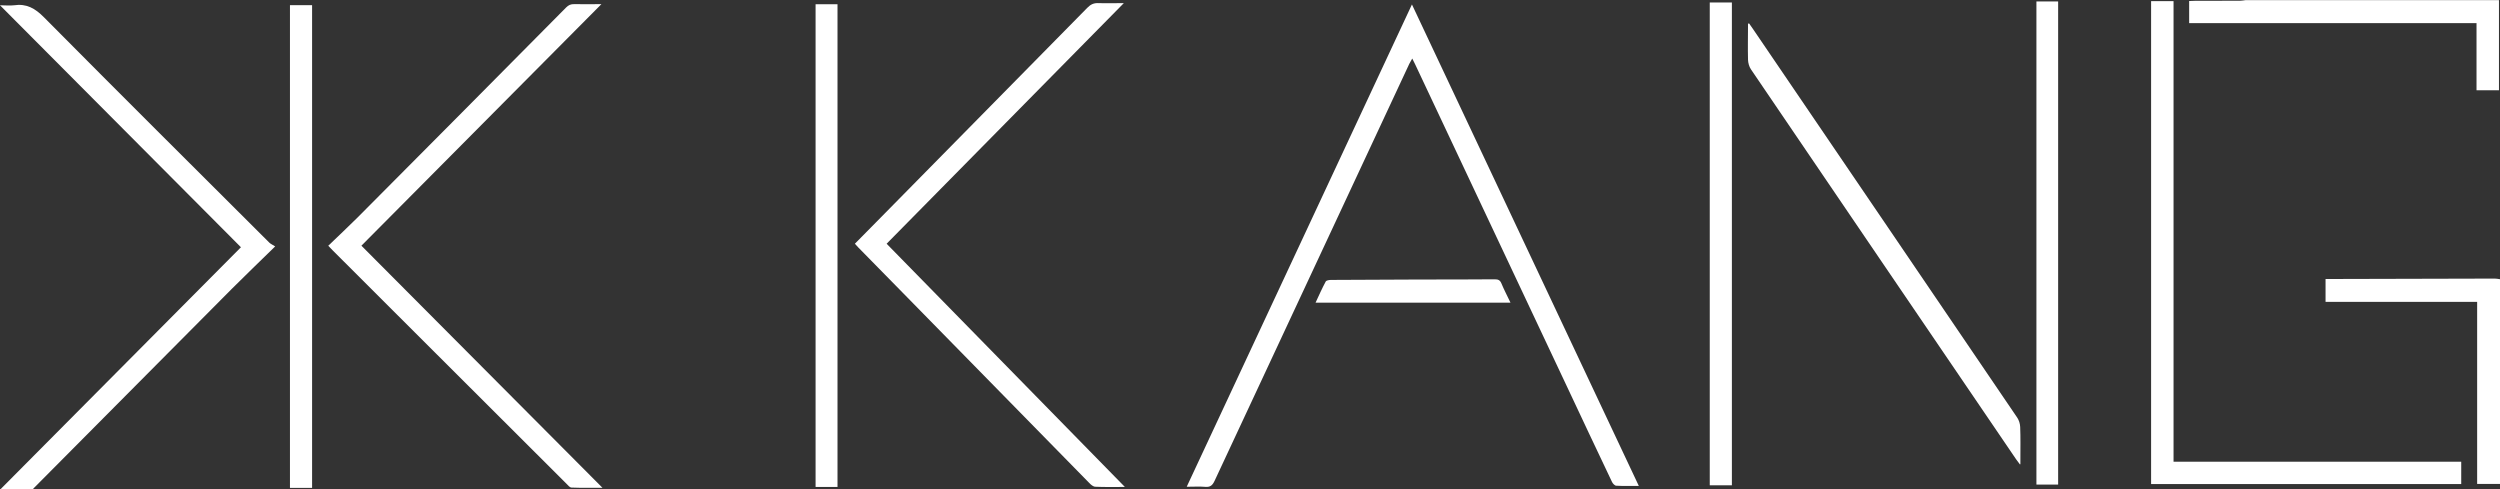
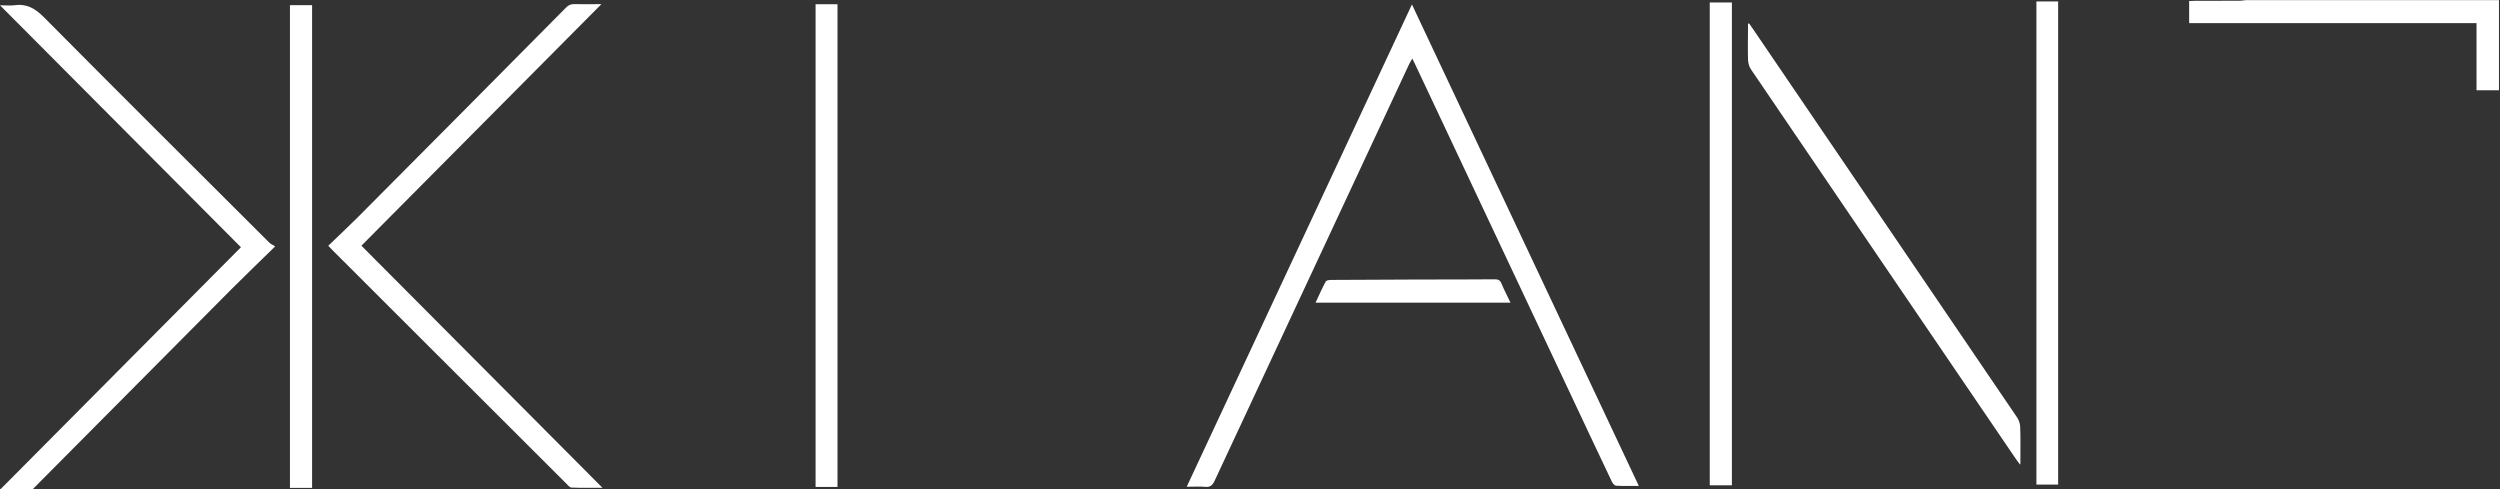
<svg xmlns="http://www.w3.org/2000/svg" id="_レイヤー_1" data-name="レイヤー_1" version="1.1" viewBox="0 0 2417.6 473">
  <rect x="0" y="0" width="2417.6" height="473" fill="#333333" stroke="none" />
  <defs>
    <style>
      .st0 {
        fill: #fff;
      }
    </style>
  </defs>
  <g id="_レイヤー_11" data-name="_レイヤー_1">
    <g>
      <path class="st0" d="M.6,473c77.5-78,155-156,232.4-233.9C155.4,161.2,78.2,83.7,0,5.1c5.2,0,9.4.5,13.6,0,12.1-1.8,20.4,3,29,11.7,72.3,72.9,145.1,145.3,217.8,217.8,1.3,1.3,3.1,2,5.7,3.7-14.8,14.5-28.4,27.5-41.7,40.8-63.7,64-127.4,128.1-191,192.2-.6.6-1.1,1.2-1.7,1.8H.6Z" />
      <path class="st0" d="M2416.6,0v87.3h-21.7V22.4h-277.9V1c1.8,0,3.5-.2,5.3-.2,14.7,0,29.3,0,44-.1,1.8,0,3.6-.4,5.4-.6h245-.1Z" />
-       <path class="st0" d="M2417.6,468h-22.1v-176.1h-146.6v-22.1h5.8c52.7-.2,105.3-.3,158-.4,1.6,0,3.3.4,4.9.6v198h0Z" />
      <path class="st0" d="M1584.8,469.9c-7.9,0-14.9.2-21.8-.2-1.5,0-3.5-2.2-4.2-3.8-14.8-31.1-29.5-62.3-44.1-93.4-48.7-103.4-97.4-206.8-146.2-310.3-.8-1.6-1.6-3.2-2.8-5.6-1.1,2-2,3.5-2.8,5-62.8,134.5-125.7,269-188.4,403.5-2,4.2-4.1,6.1-8.9,5.7-5.6-.5-11.3-.1-18-.1,72.7-155.6,145-310.5,217.8-466.4,73.3,155.6,146.1,310.1,219.4,465.6h0Z" />
-       <path class="st0" d="M2080.2,468.1V1.1h21.7v445.4h278.2v21.6h-299.9Z" />
      <path class="st0" d="M317.4,237.7c9.5-9.2,19-18,28.2-27.2,67.4-67.7,134.7-135.4,201.9-203.3,2.3-2.3,4.6-3.3,7.8-3.2,8.3.2,16.6,0,26.3,0-77.9,78.5-155.1,156.2-232.1,233.6,77.5,77.9,154.8,155.5,233.1,234.1-10.8,0-20.3.2-29.9-.2-1.6,0-3.3-2-4.6-3.4-49-48.8-97.9-97.7-146.9-146.6-26.5-26.5-53.1-53-79.6-79.5-1.2-1.2-2.3-2.4-4.3-4.5v.2Z" />
-       <path class="st0" d="M1087.7,470.9c-10.5,0-19.5.2-28.4-.2-2.1,0-4.4-2-6-3.7-58.6-59.7-117.1-119.4-175.7-179.2-15.9-16.2-31.7-32.3-47.6-48.5-1-1.1-2-2.2-3.3-3.6,9.8-9.9,19.4-19.7,29.1-29.5,65.3-66.2,130.5-132.4,195.7-198.7,3.2-3.3,6.3-4.7,10.9-4.5,7.6.3,15.3,0,24.4,0-76.8,77.9-152.8,155.1-229.4,232.7,76.5,78.1,152.8,156,230.3,235.1h0Z" />
      <path class="st0" d="M1691.4,22.6c1,1.5,2.1,2.9,3.1,4.4,85.4,125.6,170.9,251.1,256.2,376.8,1.7,2.5,2.8,6,2.9,9.1.4,10.2.2,20.3.2,30.5s0,3.2-.3,5.9c-1.7-2.3-2.8-3.6-3.8-5.1-85.5-125.7-171.1-251.4-256.5-377.2-1.7-2.5-2.7-6.1-2.8-9.2-.3-11.6,0-23.3,0-34.9.4,0,.7-.2,1.1-.3h0Z" />
      <path class="st0" d="M1674.8,469.3h-21.4V2.4h21.4v466.9Z" />
      <path class="st0" d="M1969.3,1.4h21v467.2h-21V1.4Z" />
      <path class="st0" d="M809.9,470.9h-21.2V4.1h21.2v466.8Z" />
      <path class="st0" d="M280.4,5h21.4v466.8h-21.4V5Z" />
      <path class="st0" d="M1460.7,292.7h-188.5c3.3-7.1,6.3-13.9,9.8-20.4.6-1.2,3.4-1.6,5.2-1.6,28.8-.2,57.6-.3,86.4-.4,24,0,48,0,71.9-.2,3.3,0,5.1.8,6.4,3.9,2.5,6.1,5.6,11.9,8.8,18.7h0Z" />
    </g>
  </g>
</svg>